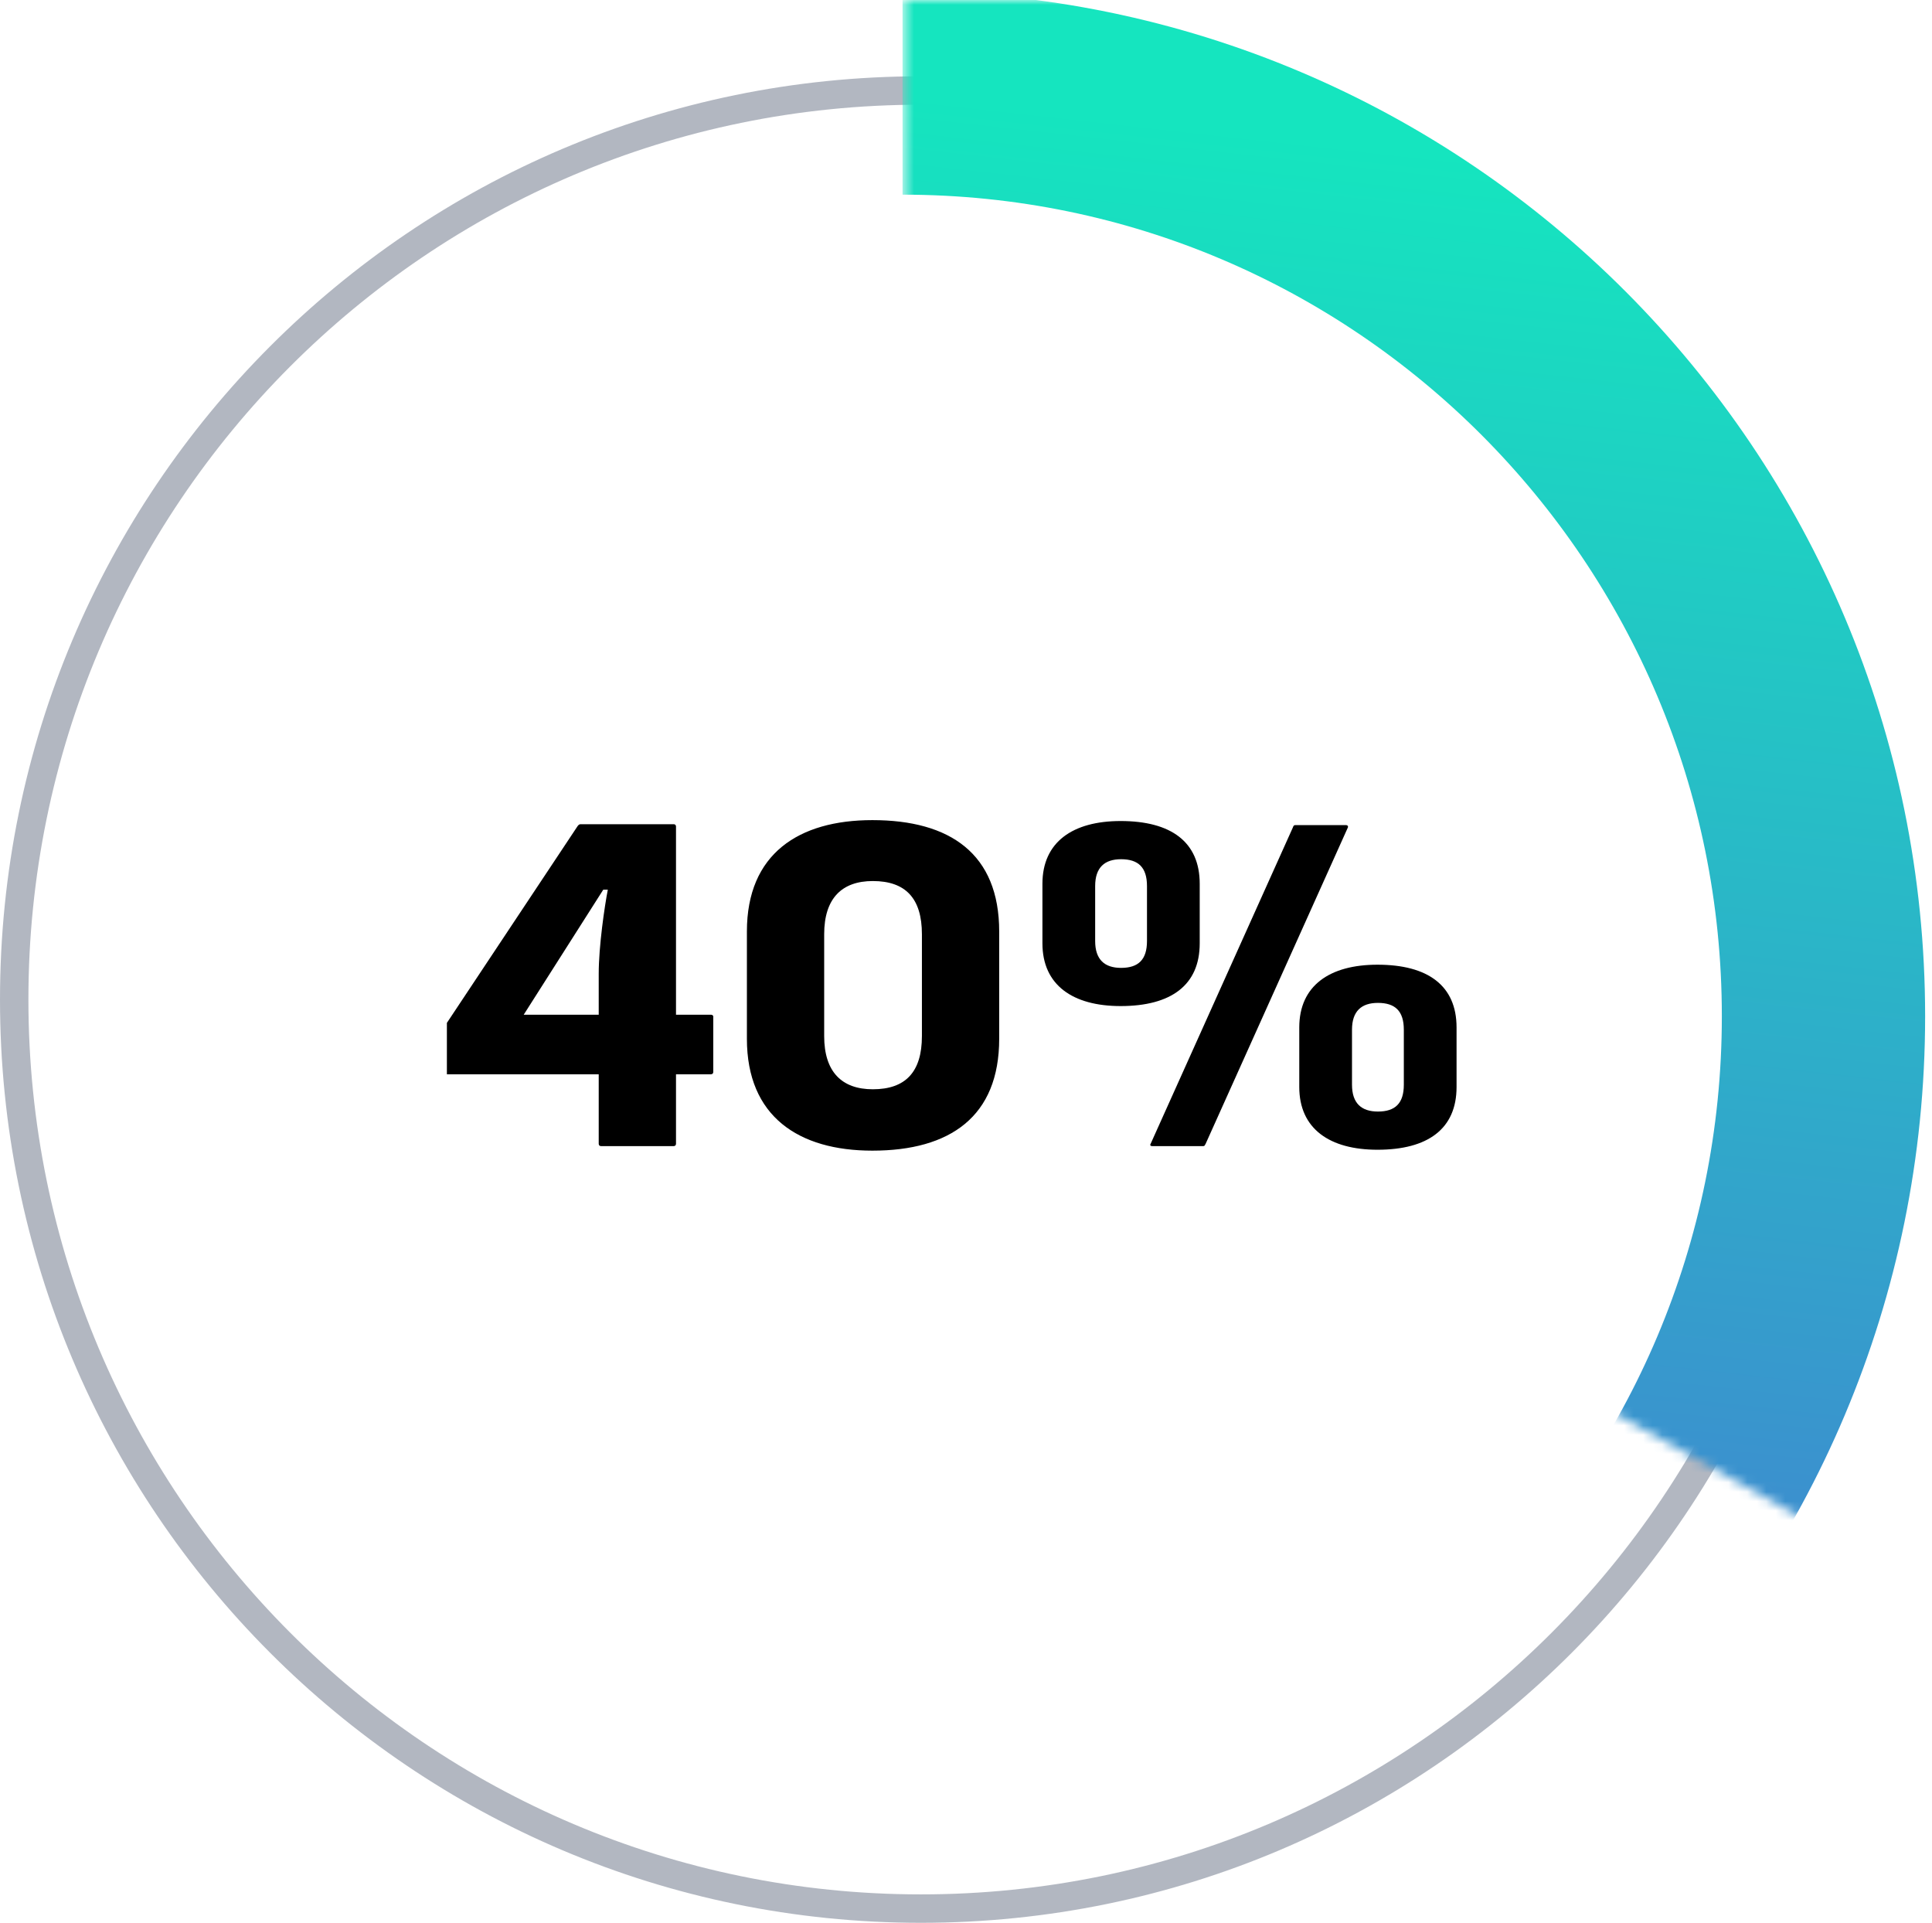
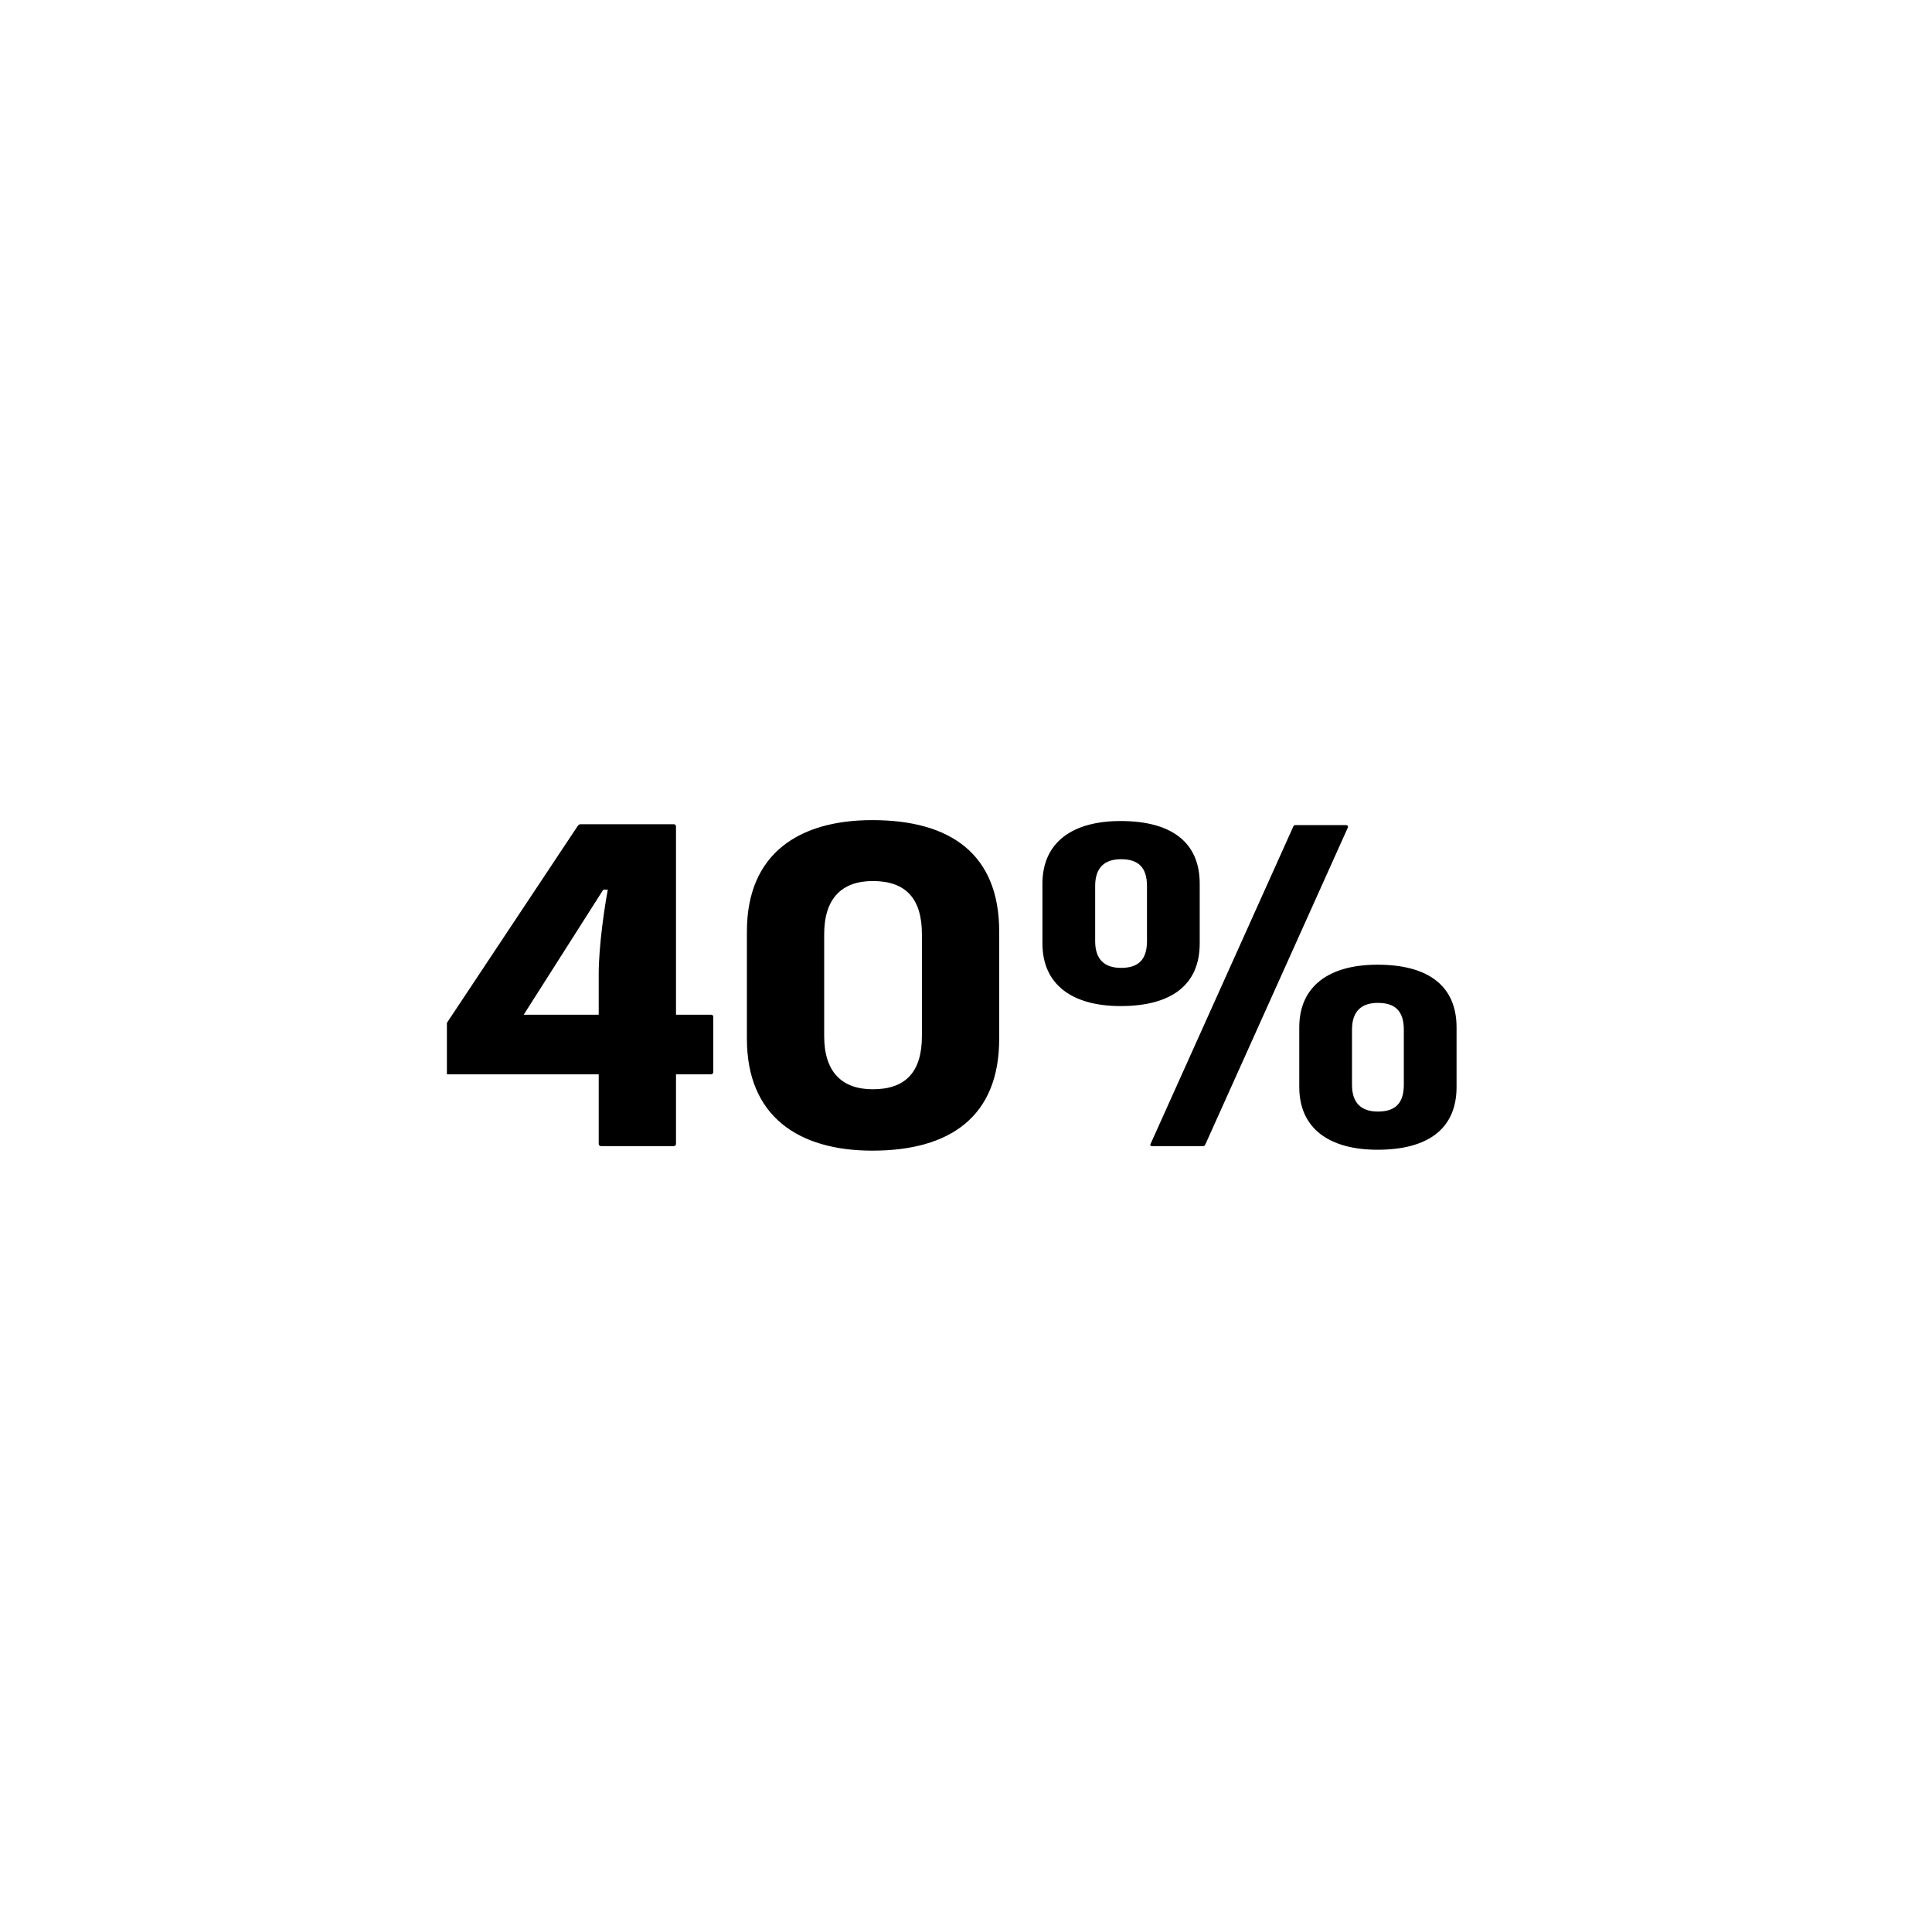
<svg xmlns="http://www.w3.org/2000/svg" width="204" height="203" viewBox="0 0 204 203" fill="none">
-   <path opacity="0.5" d="M192.984 105.527C192.984 158.535 150.115 201.5 97.242 201.5C44.368 201.5 1.5 158.535 1.5 105.527C1.5 52.52 44.368 9.555 97.242 9.555C150.115 9.555 192.984 52.52 192.984 105.527Z" stroke="#667085" stroke-width="3" />
  <mask id="mask0_3592_81345" style="mask-type:alpha" maskUnits="userSpaceOnUse" x="95" y="0" width="110" height="161">
    <path d="M95.482 0H204V160.668L190.22 160.244L95.482 107.253V0Z" fill="#D9D9D9" />
  </mask>
  <g mask="url(#mask0_3592_81345)">
-     <path d="M95.3 9.819C149.006 9.819 192.542 53.459 192.542 107.292C192.542 161.124 149.006 204.764 95.3 204.764C41.595 204.764 -1.941 161.124 -1.941 107.292C-1.941 85.467 5.214 65.318 17.302 49.073" stroke="url(#paint0_linear_3592_81345)" stroke-width="21.465" />
-   </g>
+     </g>
  <path d="M71.139 121C71.283 121 71.379 120.904 71.379 120.76V113.416H75.075C75.219 113.416 75.315 113.32 75.315 113.176V107.32C75.315 107.224 75.219 107.128 75.075 107.128H71.379V87.256C71.379 87.112 71.283 87.016 71.139 87.016H61.299C61.155 87.016 61.059 87.112 60.963 87.256L47.187 107.992V113.416H63.219V120.76C63.219 120.904 63.315 121 63.459 121H71.139ZM63.699 93.928H64.179C63.843 95.656 63.219 99.88 63.219 102.808V107.128H55.299L63.699 93.928ZM92.113 121.48C100.321 121.48 105.505 117.88 105.505 109.672V98.344C105.505 90.136 100.321 86.584 92.113 86.584C84.337 86.584 78.865 90.136 78.865 98.344V109.672C78.865 117.88 84.337 121.48 92.113 121.48ZM92.161 115C88.897 115 87.025 113.176 87.025 109.384V98.632C87.025 94.84 88.897 93.016 92.161 93.016C95.617 93.016 97.345 94.84 97.345 98.632V109.384C97.345 113.176 95.617 115 92.161 115ZM118.326 106.216C123.654 106.216 126.678 104.008 126.678 99.592V93.304C126.678 88.888 123.654 86.68 118.326 86.68C113.286 86.68 110.07 88.888 110.07 93.304V99.592C110.07 104.008 113.286 106.216 118.326 106.216ZM127.062 121C127.206 121 127.206 120.904 127.302 120.76L142.326 87.352C142.374 87.208 142.278 87.112 142.134 87.112H136.758C136.614 87.112 136.566 87.208 136.518 87.352L121.494 120.76C121.398 120.904 121.494 121 121.638 121H127.062ZM118.374 102.184C116.646 102.184 115.638 101.32 115.638 99.352V93.544C115.638 91.576 116.646 90.712 118.374 90.712C120.198 90.712 121.11 91.576 121.11 93.544V99.352C121.11 101.32 120.198 102.184 118.374 102.184ZM145.446 121.384C150.774 121.384 153.798 119.176 153.798 114.76V108.472C153.798 104.056 150.774 101.848 145.446 101.848C140.406 101.848 137.19 104.056 137.19 108.472V114.76C137.19 119.176 140.406 121.384 145.446 121.384ZM145.494 117.352C143.766 117.352 142.758 116.488 142.758 114.52V108.712C142.758 106.744 143.766 105.88 145.494 105.88C147.318 105.88 148.23 106.744 148.23 108.712V114.52C148.23 116.488 147.318 117.352 145.494 117.352Z" fill="black" />
  <defs>
    <linearGradient id="paint0_linear_3592_81345" x1="95.3" y1="9.819" x2="62.404" y2="304.368" gradientUnits="userSpaceOnUse">
      <stop stop-color="#15E5BF" />
      <stop offset="1" stop-color="#672FE0" />
    </linearGradient>
  </defs>
</svg>